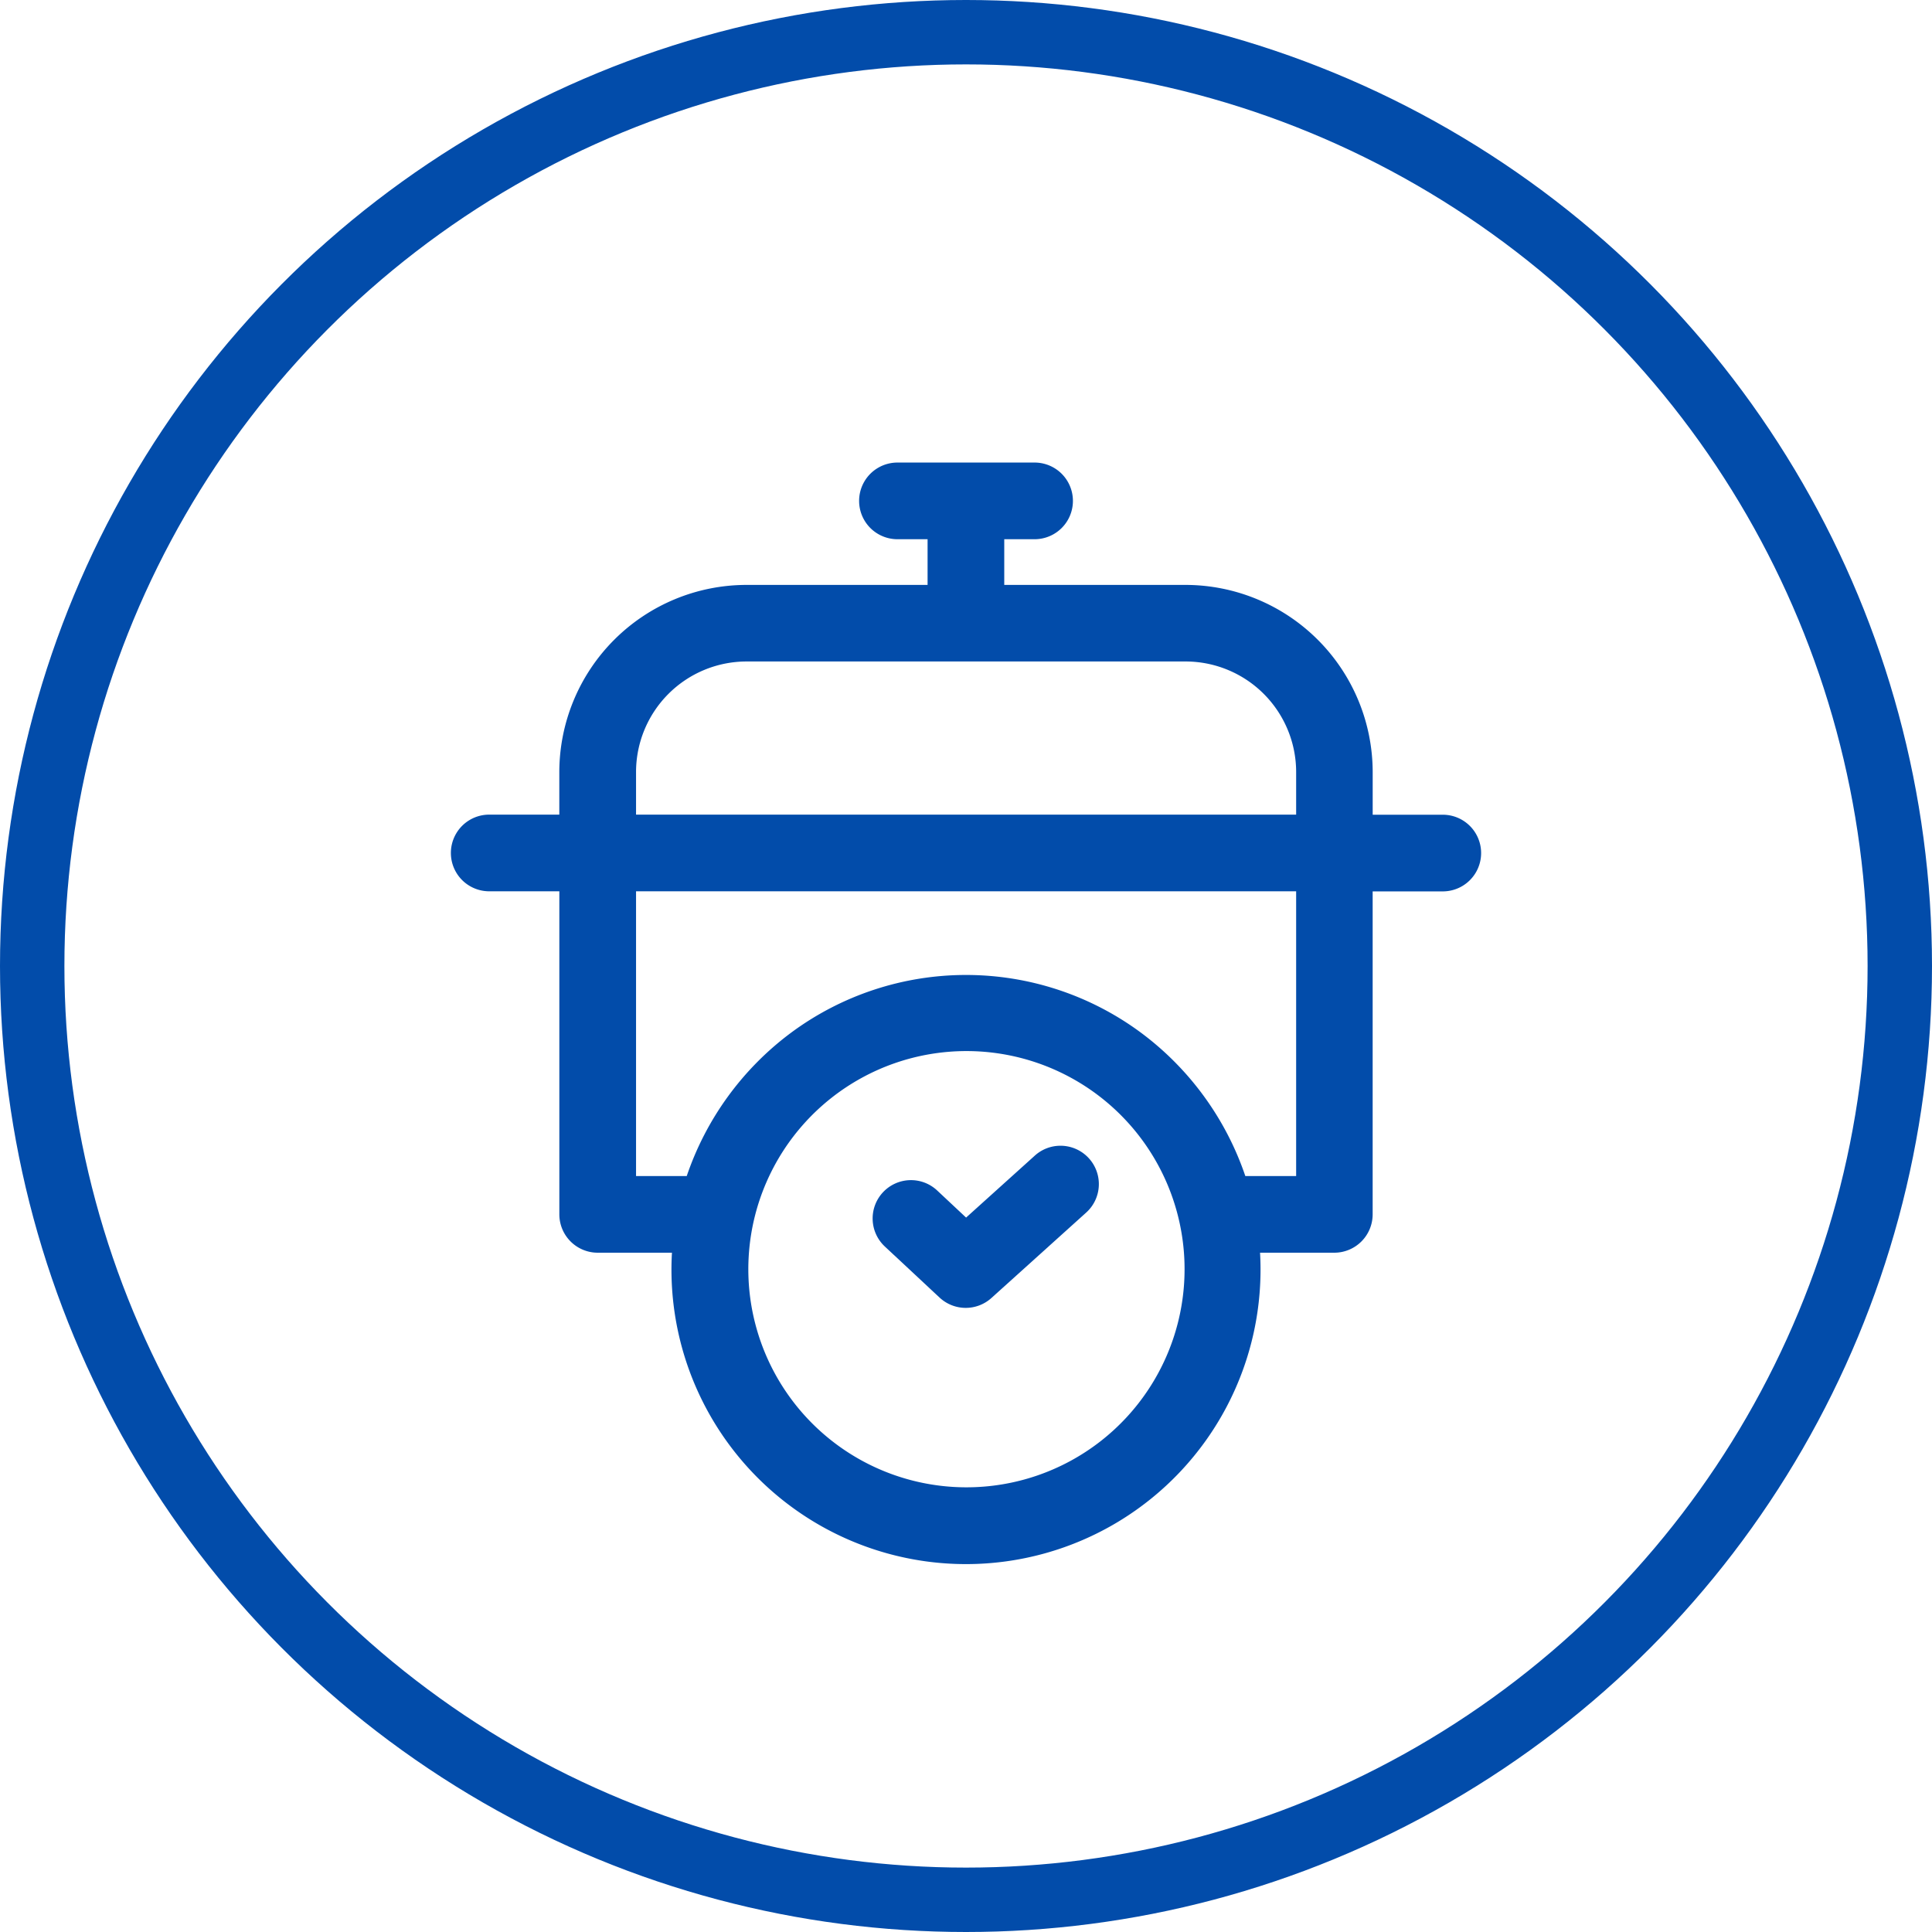
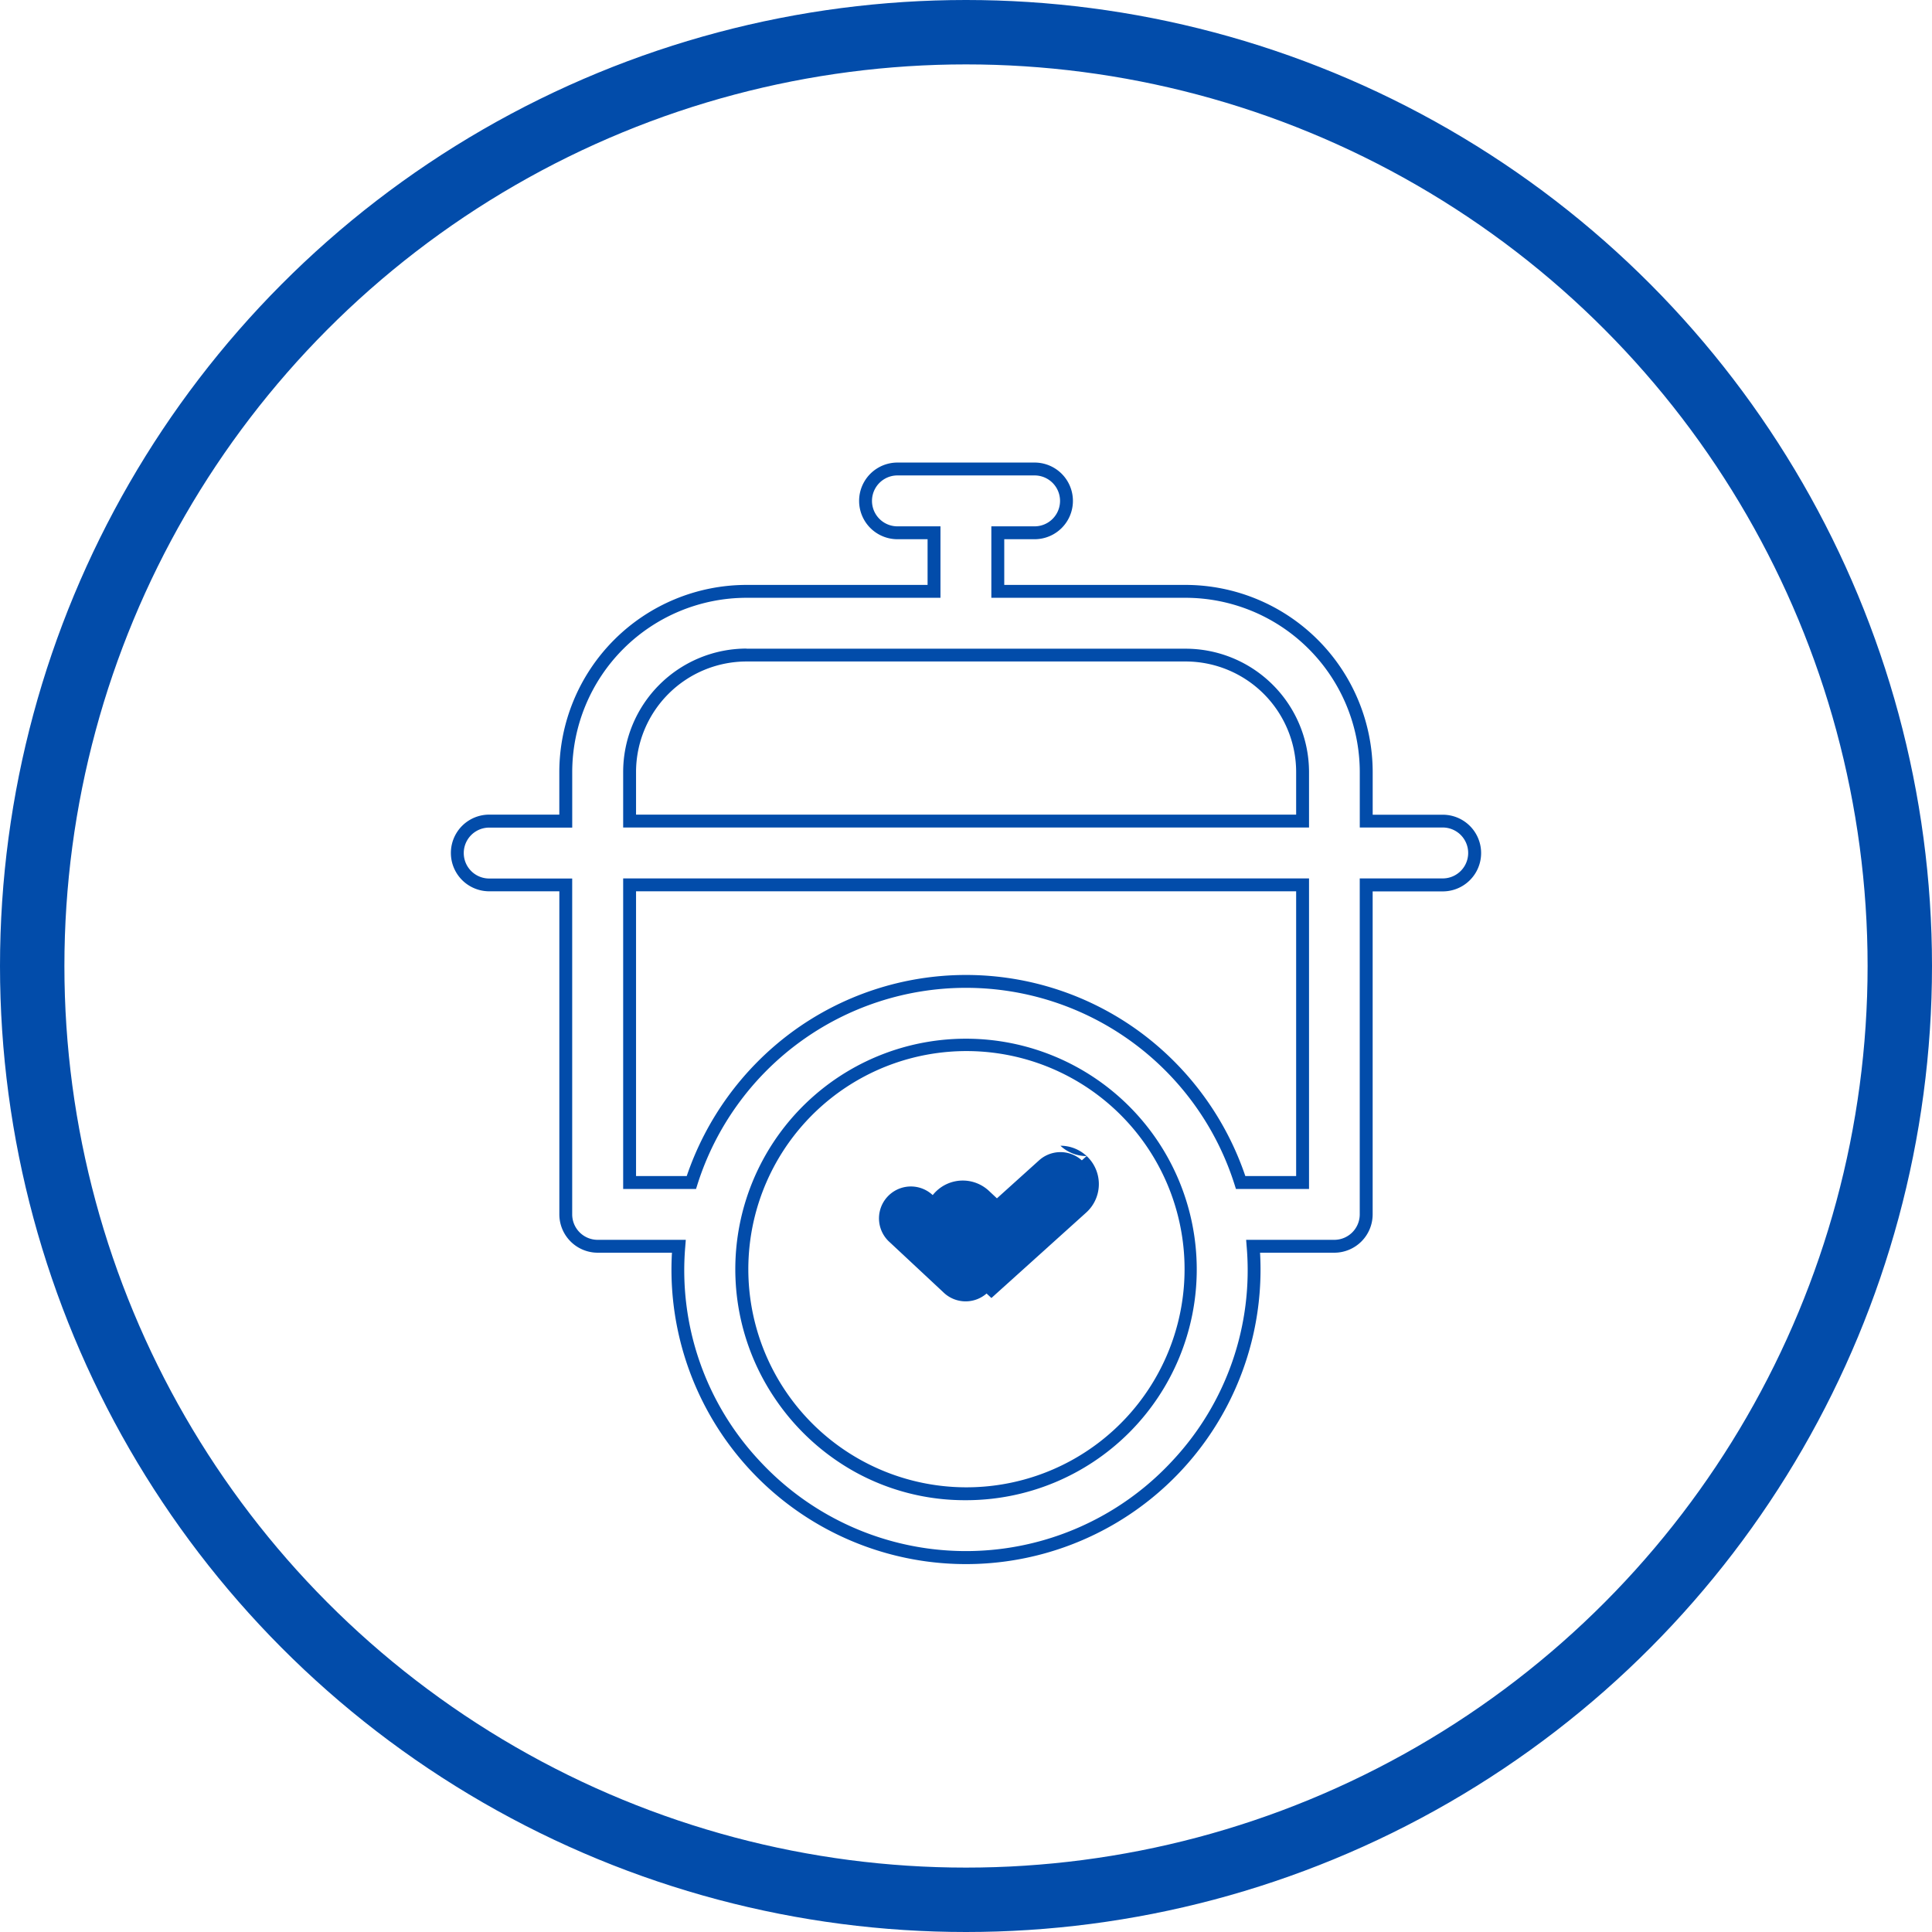
<svg xmlns="http://www.w3.org/2000/svg" width="60" height="60" viewBox="0 0 60 60">
  <g id="rychla-priprava" transform="translate(-1149 -1075)">
    <g id="Ellipse_12" data-name="Ellipse 12" transform="translate(1149 1075)" fill="none" stroke="#024caa" stroke-width="2">
-       <circle cx="30" cy="30" r="30" stroke="none" />
      <circle cx="30" cy="30" r="29" fill="none" />
    </g>
    <g id="Group_49" data-name="Group 49" transform="translate(-66 248)">
      <g id="cooking-time" transform="translate(1212.453 841.565)">
-         <path id="Path_130" data-name="Path 130" d="M47.353,10.934H44.976V9.409A5.619,5.619,0,0,0,39.364,3.8h-5.83V1.981h1.142a.99.99,0,0,0,0-1.981H30.418a.99.99,0,0,0,0,1.981h1.136V3.8H25.73a5.619,5.619,0,0,0-5.612,5.612v1.525H17.74a.99.99,0,1,0,0,1.981h2.377V23.149a.991.991,0,0,0,.99.99h2.522a8.947,8.947,0,1,0,17.835,0h2.522a.991.991,0,0,0,.99-.99V12.915h2.377a.99.99,0,0,0,0-1.981ZM32.547,31.825a6.966,6.966,0,1,1,6.966-6.966A6.974,6.974,0,0,1,32.547,31.825ZM43,22.159H41.077a8.948,8.948,0,0,0-17.06,0H22.1V12.915H43Zm0-11.225H22.1V9.409A3.635,3.635,0,0,1,25.73,5.777H39.364A3.635,3.635,0,0,1,43,9.409Z" fill="#024caa" />
        <path id="Path_130_-_Outline" data-name="Path 130 - Outline" d="M30.418-.2h4.259a1.19,1.19,0,0,1,0,2.381h-.942V3.6h5.63a5.819,5.819,0,0,1,5.812,5.812v1.325h2.177a1.19,1.19,0,0,1,0,2.381H45.176V23.149a1.192,1.192,0,0,1-1.19,1.19H41.679a9.147,9.147,0,1,1-18.264,0H21.108a1.192,1.192,0,0,1-1.19-1.19V13.115H17.74a1.19,1.19,0,1,1,0-2.381h2.177V9.409A5.819,5.819,0,0,1,25.73,3.6h5.624V2.181h-.936a1.19,1.19,0,0,1,0-2.381Zm4.259,1.981a.79.79,0,1,0,0-1.581H30.418a.79.79,0,1,0,0,1.581h1.336V4H25.73a5.418,5.418,0,0,0-5.412,5.412v1.725H17.74a.79.79,0,1,0,0,1.581h2.577V23.149a.791.791,0,0,0,.79.79h2.738l-.017.216a8.653,8.653,0,0,0,2.292,6.631,8.732,8.732,0,0,0,12.851,0,8.653,8.653,0,0,0,2.293-6.631l-.017-.216h2.738a.791.791,0,0,0,.79-.79V12.715h2.577a.79.79,0,0,0,0-1.581H44.776V9.409A5.418,5.418,0,0,0,39.364,4h-6.03V1.781Zm-8.947,3.8H39.364A3.836,3.836,0,0,1,43.2,9.409v1.725H21.9V9.409A3.836,3.836,0,0,1,25.73,5.577ZM42.8,10.734V9.409a3.435,3.435,0,0,0-3.431-3.431H25.73A3.435,3.435,0,0,0,22.3,9.409v1.325ZM21.9,12.715H43.2v9.644H40.93l-.044-.14a8.748,8.748,0,0,0-16.679,0l-.044.14H21.9Zm20.9.4H22.3v8.844h1.574a9.25,9.25,0,0,1,3.224-4.44,9.128,9.128,0,0,1,10.9,0,9.25,9.25,0,0,1,3.224,4.44H42.8ZM32.547,17.693a7.166,7.166,0,0,1,0,14.332,7.051,7.051,0,0,1-3.473-.892,7.222,7.222,0,0,1-2.489-2.31,7.159,7.159,0,0,1,5.961-11.13Zm0,13.932A6.774,6.774,0,1,0,26.919,28.6,6.773,6.773,0,0,0,32.547,31.625Z" fill="#024caa" />
        <path id="Path_131" data-name="Path 131" d="M220.052,321.553l-2.269,2.046-1.037-.968a.99.99,0,1,0-1.351,1.449l1.7,1.587a.991.991,0,0,0,1.339.011l2.944-2.654a.99.99,0,0,0-1.326-1.471Z" transform="translate(-185.235 -300.083)" fill="#024caa" />
-         <path id="Path_131_-_Outline" data-name="Path 131 - Outline" d="M220.715,321.1h0a1.191,1.191,0,0,1,.8,2.075l-2.944,2.654a1.191,1.191,0,0,1-1.609-.013l-.175-.163-1.465-1.367-.061-.057a1.19,1.19,0,1,1,1.624-1.741l.9.843,2.133-1.923A1.188,1.188,0,0,1,220.715,321.1Zm-2.943,4.635a.788.788,0,0,0,.529-.2l2.944-2.654a.791.791,0,0,0-.53-1.378h0a.788.788,0,0,0-.529.2l-2.406,2.169-1.171-1.093a.79.79,0,0,0-1.078,1.156l.061.057,1.466,1.368.174.163A.79.79,0,0,0,217.772,325.733Z" transform="translate(-185.235 -300.083)" fill="#024caa" />
+         <path id="Path_131_-_Outline" data-name="Path 131 - Outline" d="M220.715,321.1h0a1.191,1.191,0,0,1,.8,2.075l-2.944,2.654l-.175-.163-1.465-1.367-.061-.057a1.19,1.19,0,1,1,1.624-1.741l.9.843,2.133-1.923A1.188,1.188,0,0,1,220.715,321.1Zm-2.943,4.635a.788.788,0,0,0,.529-.2l2.944-2.654a.791.791,0,0,0-.53-1.378h0a.788.788,0,0,0-.529.2l-2.406,2.169-1.171-1.093a.79.79,0,0,0-1.078,1.156l.061.057,1.466,1.368.174.163A.79.79,0,0,0,217.772,325.733Z" transform="translate(-185.235 -300.083)" fill="#024caa" />
      </g>
    </g>
  </g>
</svg>